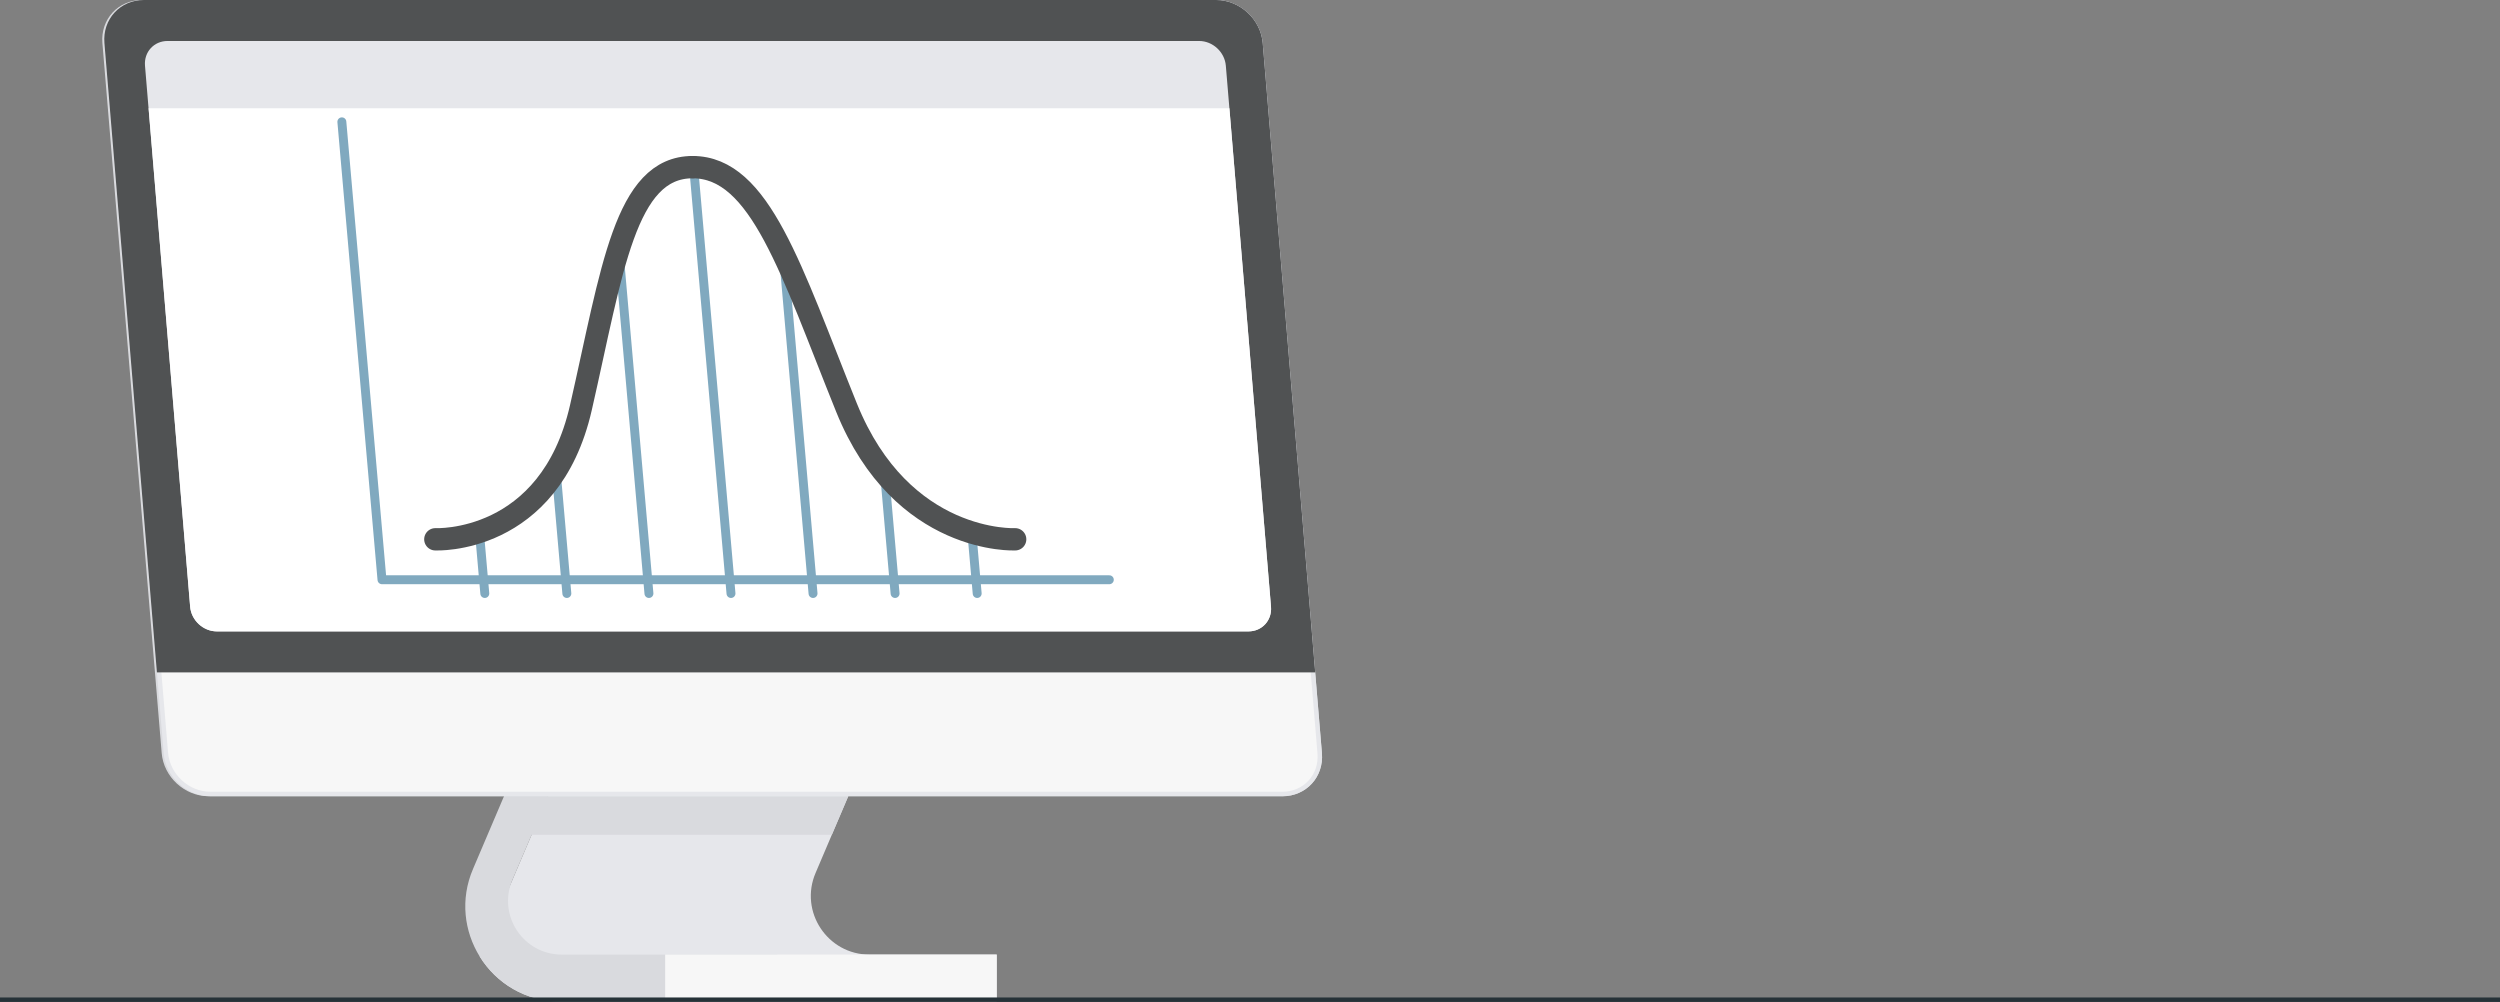
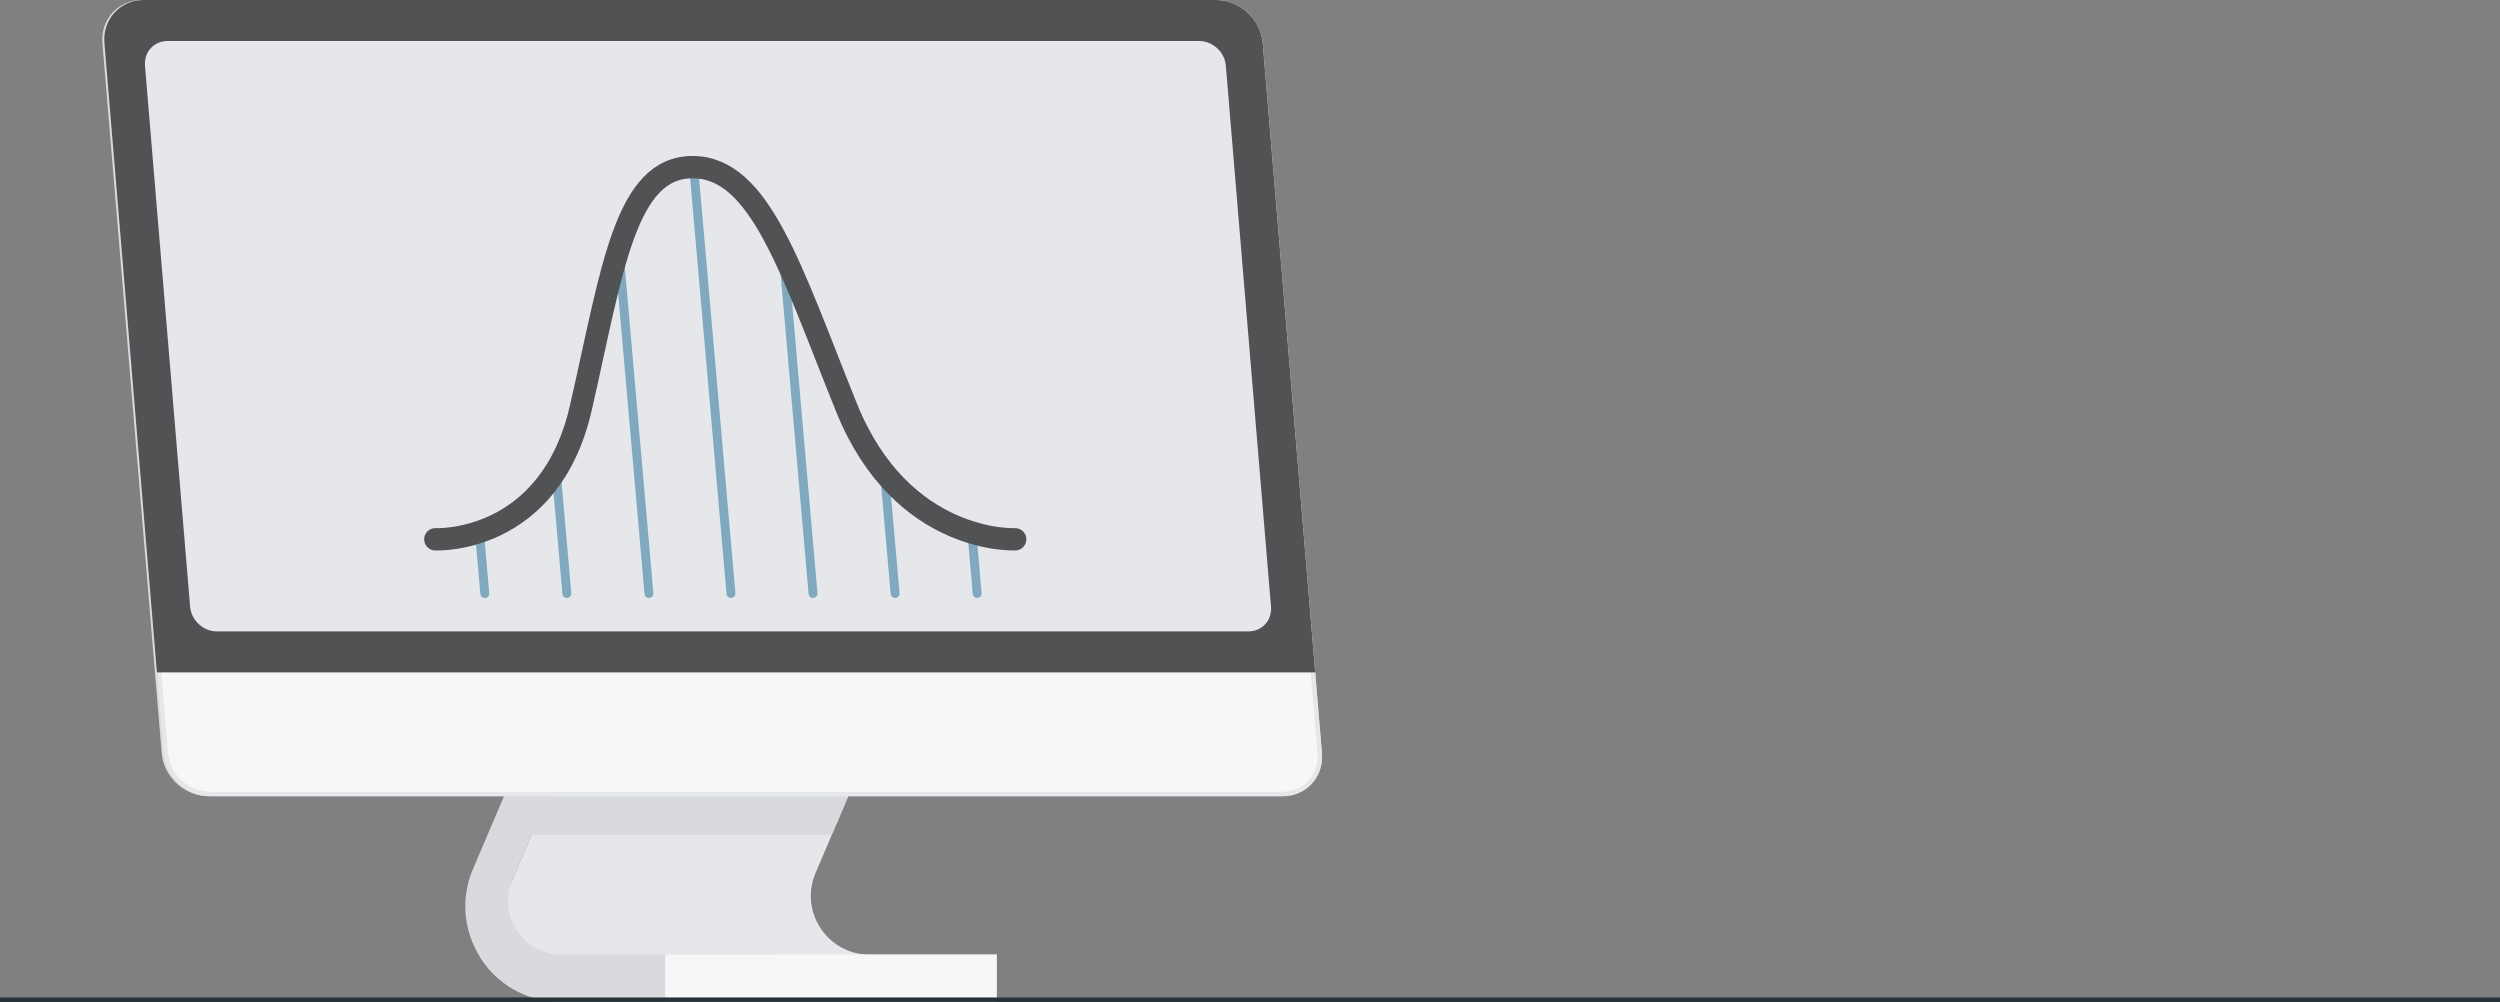
<svg xmlns="http://www.w3.org/2000/svg" id="OBJECTS" version="1.1" viewBox="0 0 560.03 224.45">
  <rect x="0" y="0" width="560.03" height="224.45" fill="#808080" stroke="none" />
  <defs>
    <style> .cls-1 { stroke: #505253; stroke-width: 5px; } .cls-1, .cls-2, .cls-3 { fill: none; } .cls-1, .cls-3 { stroke-linecap: round; stroke-linejoin: round; } .cls-4 { fill: #d9dade; } .cls-4, .cls-5, .cls-6, .cls-7, .cls-8 { stroke-width: 0px; } .cls-2 { stroke: #263238; stroke-miterlimit: 10; } .cls-3 { stroke: #80a9bf; stroke-width: 2px; } .cls-5 { fill: #505253; } .cls-6 { fill: #fff; } .cls-7 { fill: #e6e7eb; } .cls-8 { fill: #f7f7f7; } </style>
  </defs>
  <g>
    <g>
      <path class="cls-7" d="M223.28,213.84v10.52h-97.69c-7.87,0-14.44-4.13-18.12-10.08l7.32-17.18,4.3-10.1,3.68-8.63,7.33-17.22h67.27l-7.35,17.22-3.68,8.63-3.64,8.55c-3.7,8.66,2.67,18.29,12.09,18.29h28.49Z" />
      <polygon class="cls-4" points="190.02 178.37 186.34 187 115.44 187 115.44 178.37 190.02 178.37" />
      <path class="cls-4" d="M174.13,213.83v10.54h-48.54c-7.87,0-14.44-4.13-18.12-10.08-3.48-5.6-4.43-12.81-1.51-19.63l14.27-33.5h9.87l-15.32,35.95c-3.38,7.93,2.44,16.73,11.06,16.73h48.29Z" />
      <rect class="cls-8" x="149.01" y="213.83" width="74.26" height="10.53" />
    </g>
    <g>
      <path class="cls-4" d="M287.28,178.36H46.68c-5.33,0-10.02-4.32-10.46-9.66L22.94,9.66c-.44-5.34,3.52-9.66,8.85-9.66h240.6c5.33,0,10.02,4.32,10.46,9.66l13.27,159.05c.45,5.33-3.52,9.66-8.85,9.66h.01Z" />
      <g>
        <path class="cls-8" d="M47.12,177.86c-5.07,0-9.54-4.13-9.96-9.2L23.88,9.62c-.2-2.44.56-4.74,2.14-6.46,1.58-1.71,3.78-2.66,6.21-2.66h240.16c5.07,0,9.54,4.13,9.96,9.2l13.27,159.05c.2,2.44-.56,4.74-2.14,6.46-1.58,1.71-3.78,2.65-6.21,2.65H47.12Z" />
        <path class="cls-7" d="M272.39,1c4.82,0,9.06,3.92,9.47,8.74l13.27,159.05c.19,2.3-.52,4.46-2.01,6.08-1.48,1.61-3.56,2.49-5.85,2.49H47.12c-4.82,0-9.06-3.92-9.47-8.74L24.38,9.57c-.19-2.3.52-4.46,2.01-6.08,1.48-1.61,3.56-2.49,5.85-2.49h240.16M272.39,0H32.24c-5.33,0-9.3,4.32-8.85,9.66l13.27,159.05c.45,5.33,5.13,9.66,10.46,9.66h240.16c5.33,0,9.3-4.32,8.85-9.66l-13.27-159.05C282.41,4.33,277.73,0,272.4,0h-.01Z" />
      </g>
      <path class="cls-5" d="M294.62,150.62H35.15L23.39,9.66c-.45-5.34,3.51-9.66,8.85-9.66h240.16c5.33,0,10.02,4.32,10.46,9.66l11.76,140.96h0Z" />
-       <path class="cls-7" d="M279.65,141.44H48.58c-3.05,0-5.73-2.47-5.99-5.52L32.48,14.7c-.25-3.05,2.01-5.52,5.06-5.52h231.07c3.05,0,5.73,2.47,5.99,5.52l10.12,121.22c.25,3.05-2.01,5.52-5.06,5.52h-.01Z" />
-       <path class="cls-6" d="M284.72,135.91c.26,3.05-2.01,5.53-5.06,5.53H48.59c-3.05,0-5.74-2.47-5.99-5.53l-8.38-100.53-.93-11.12h242.11l.93,11.12,8.39,100.53Z" />
+       <path class="cls-7" d="M279.65,141.44H48.58c-3.05,0-5.73-2.47-5.99-5.52L32.48,14.7c-.25-3.05,2.01-5.52,5.06-5.52h231.07c3.05,0,5.73,2.47,5.99,5.52l10.12,121.22c.25,3.05-2.01,5.52-5.06,5.52Z" />
    </g>
    <g>
      <line class="cls-3" x1="107.39" y1="119.15" x2="108.6" y2="132.95" />
      <line class="cls-3" x1="124.55" y1="105.25" x2="126.98" y2="132.95" />
      <line class="cls-3" x1="138.59" y1="55.65" x2="145.37" y2="132.95" />
      <line class="cls-3" x1="155.38" y1="37.44" x2="163.75" y2="132.95" />
      <line class="cls-3" x1="175.36" y1="55.65" x2="182.13" y2="132.95" />
      <line class="cls-3" x1="198.08" y1="105.25" x2="200.51" y2="132.95" />
      <line class="cls-3" x1="217.69" y1="119.15" x2="218.9" y2="132.95" />
-       <polyline class="cls-3" points="76.58 27.29 85.57 129.87 248.5 129.87" />
      <g>
        <path class="cls-1" d="M97.52,120.81s25.59,1.28,32.61-29.5c7.03-30.78,9.86-53.87,25.03-53.87" />
        <path class="cls-1" d="M227.41,120.81s-25.36,1.28-37.78-29.5c-12.42-30.78-19.31-53.87-34.47-53.87" />
      </g>
    </g>
  </g>
  <line class="cls-2" y1="223.95" x2="560.03" y2="223.95" />
</svg>